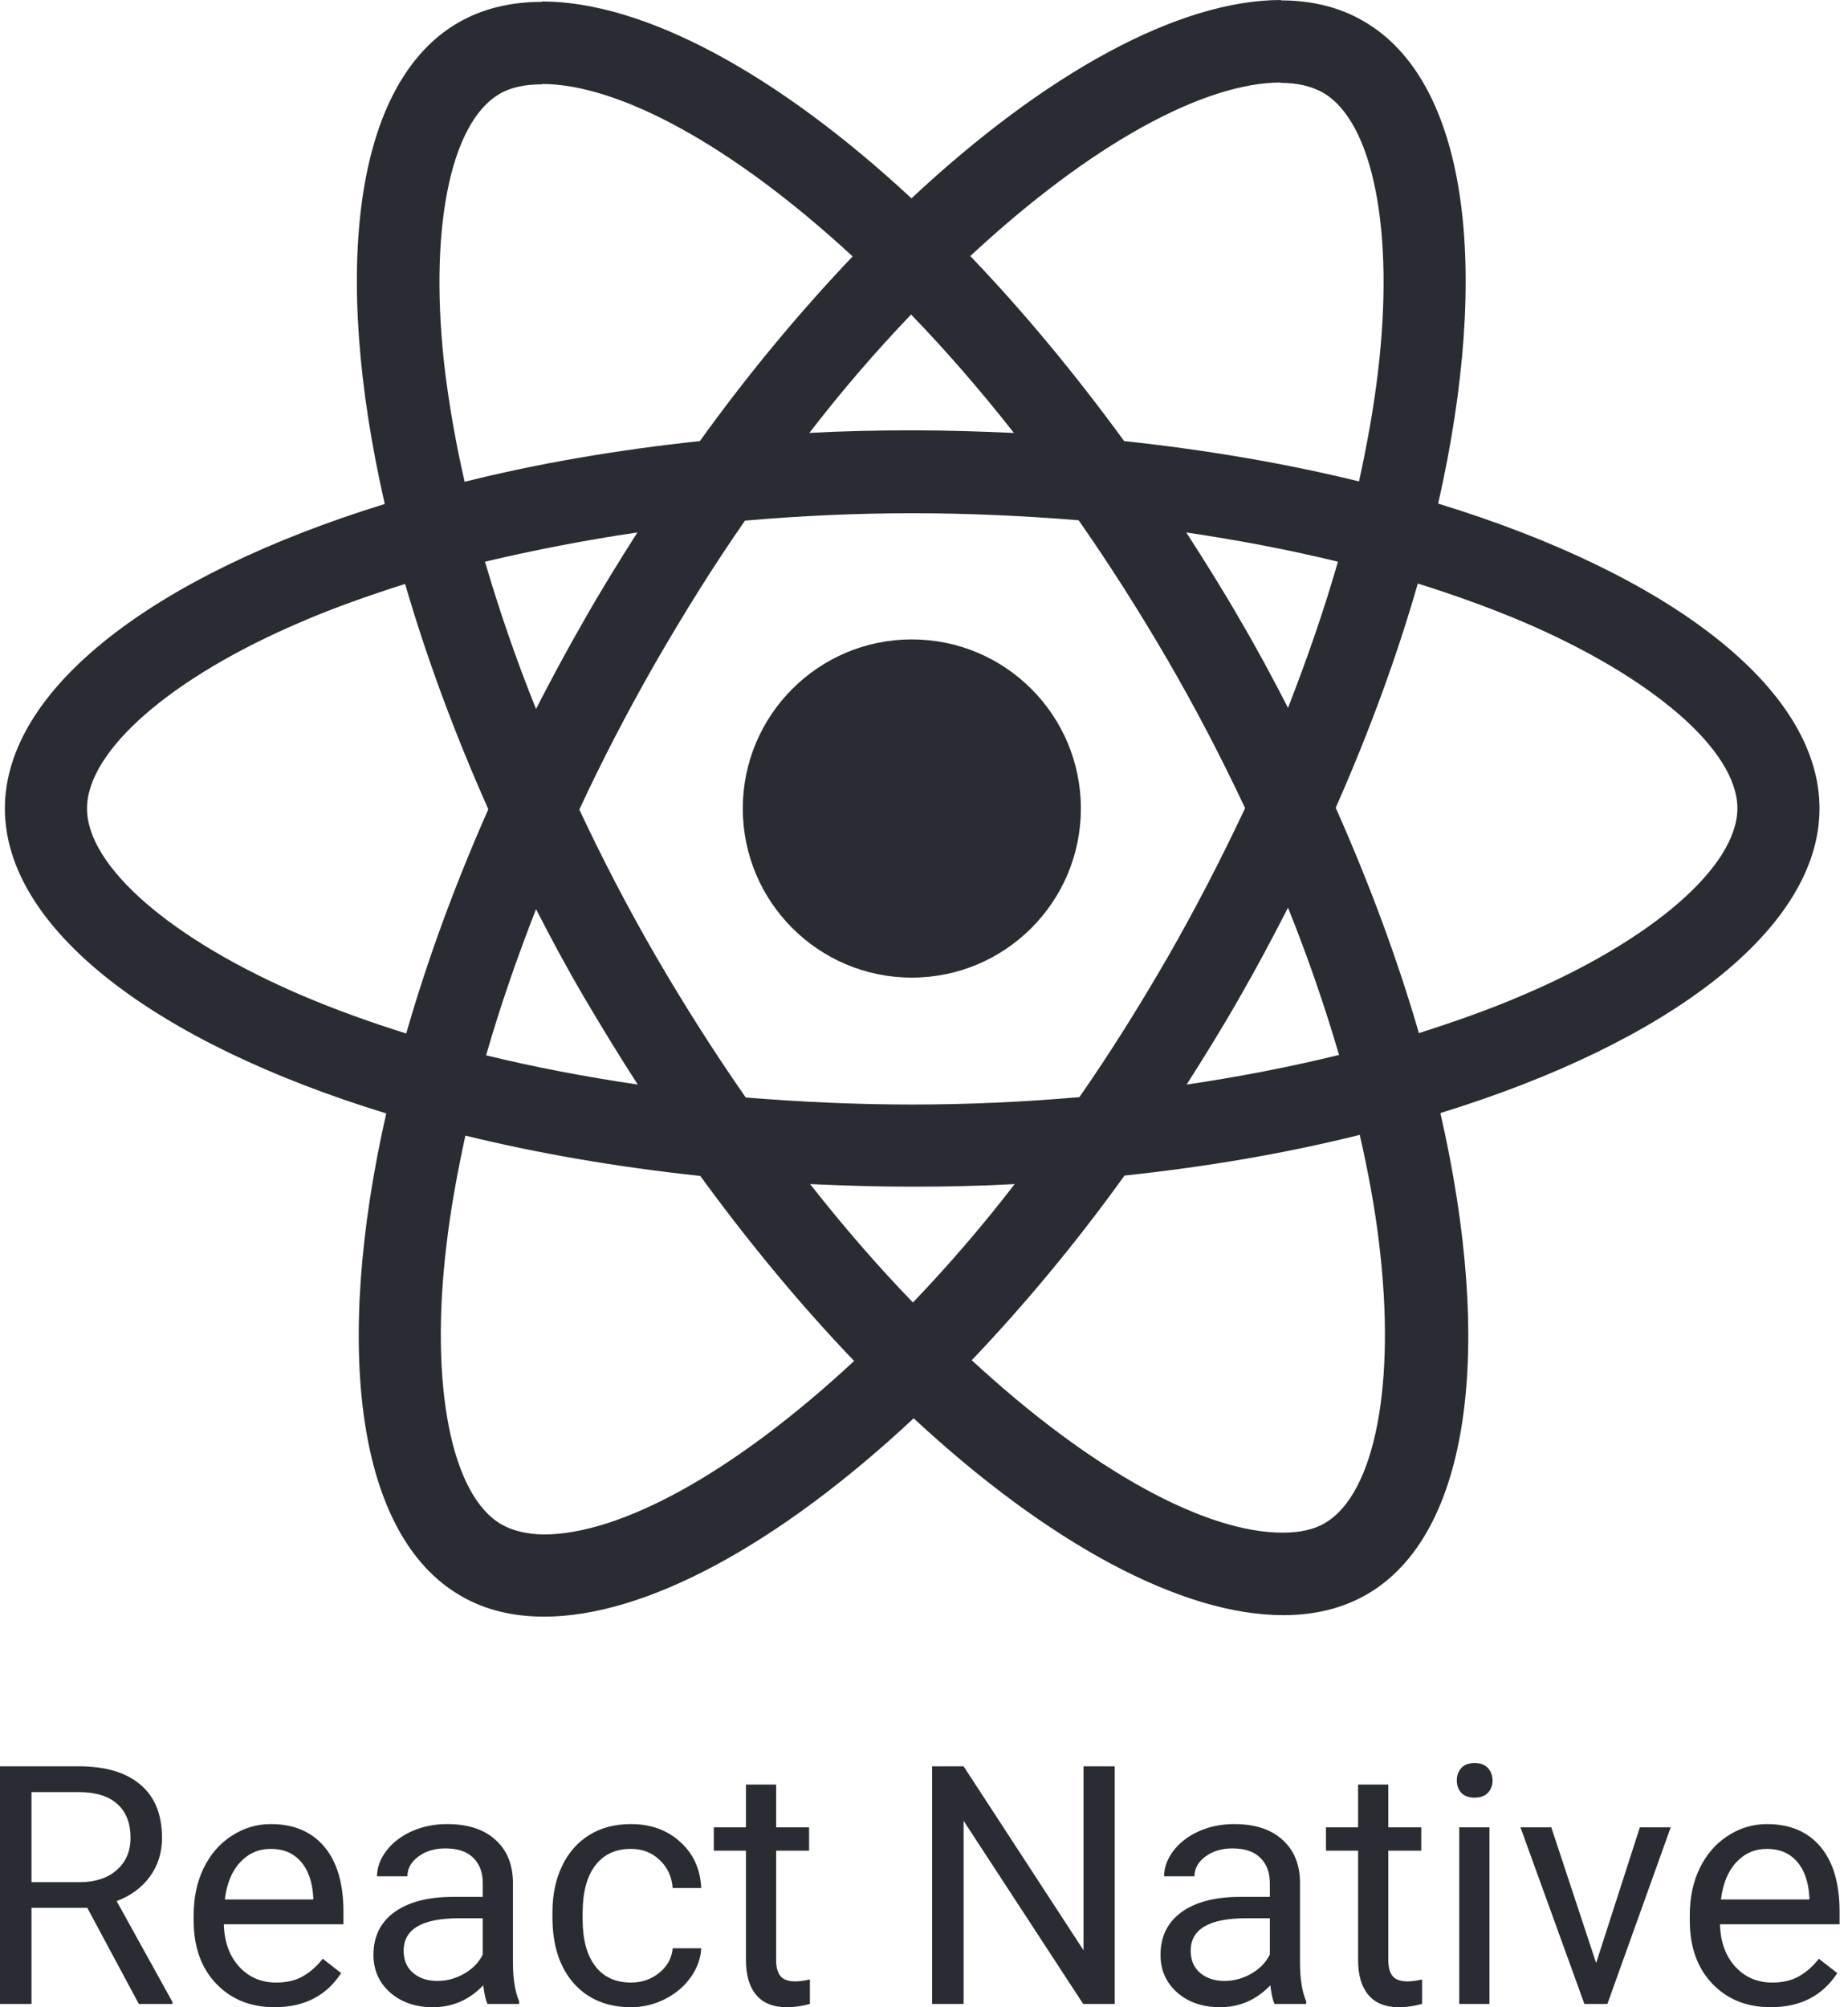
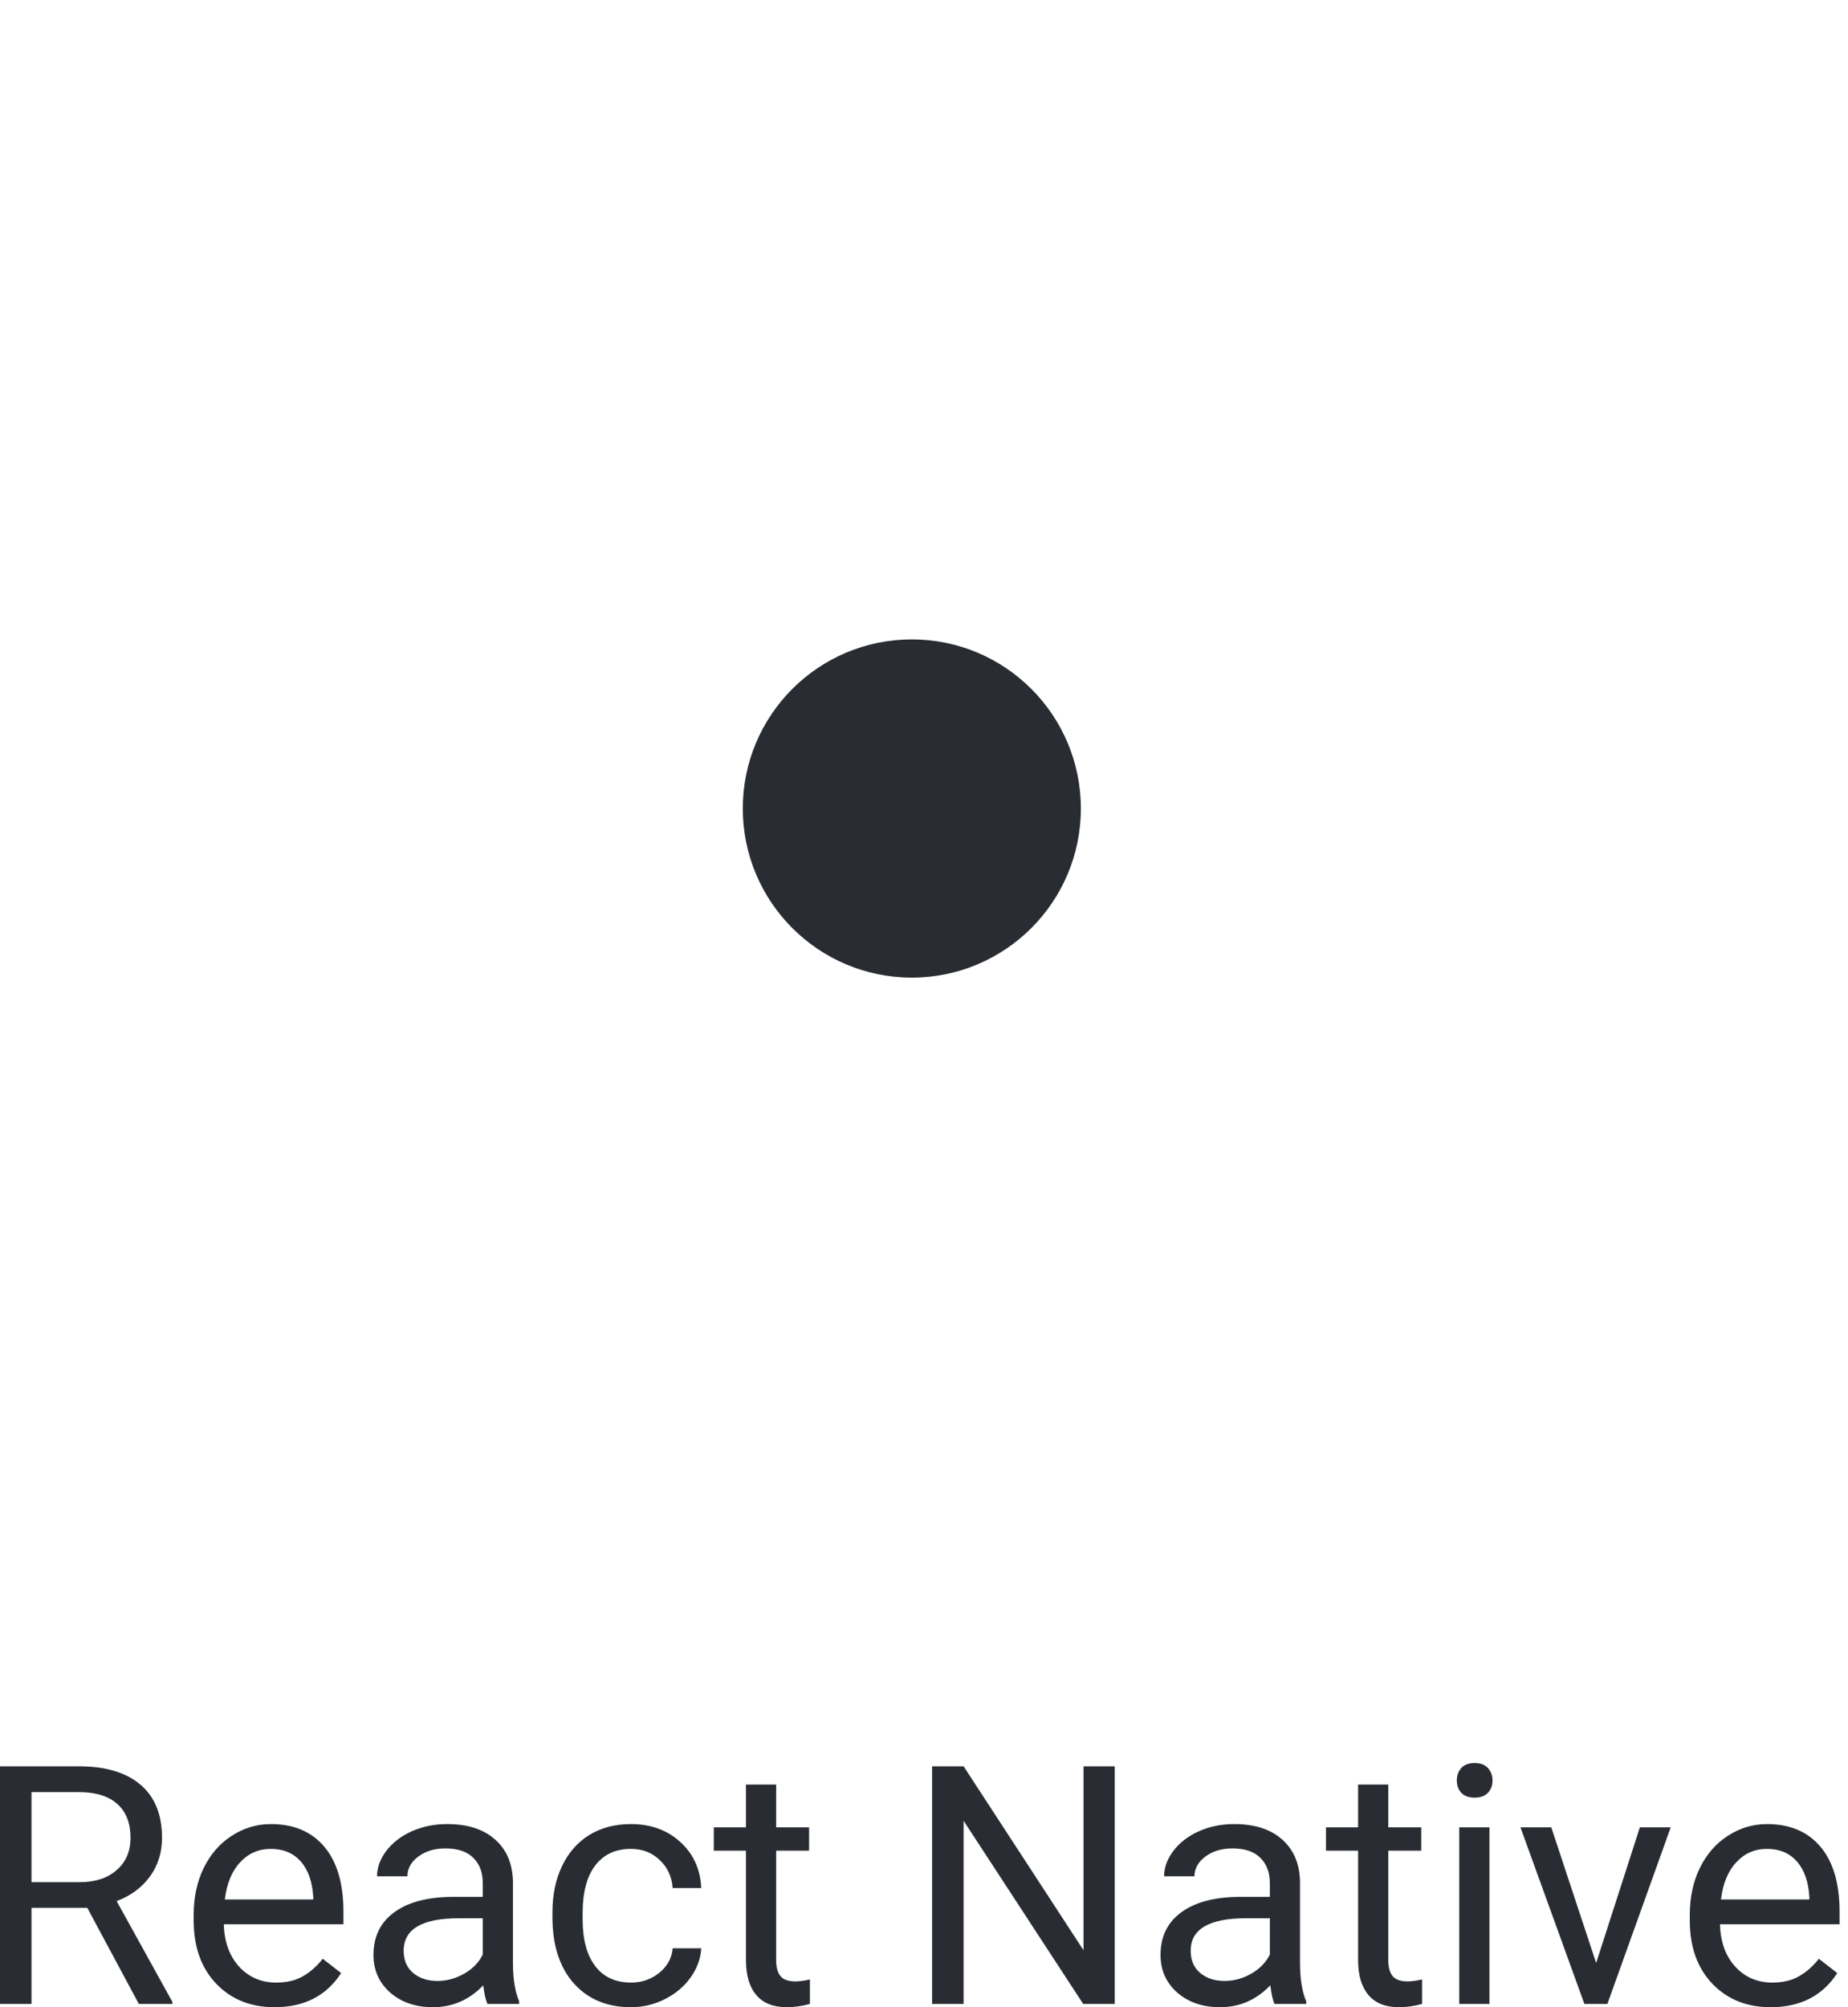
<svg xmlns="http://www.w3.org/2000/svg" width="70" height="76" viewBox="0 0 70 76" fill="none">
-   <path d="M68.921 30.613C68.921 26.059 63.219 21.744 54.476 19.068C56.494 10.158 55.597 3.068 51.646 0.799C50.735 0.266 49.671 0.014 48.508 0.014V3.138C49.152 3.138 49.671 3.264 50.105 3.503C52.01 4.595 52.837 8.757 52.192 14.109C52.038 15.426 51.786 16.813 51.478 18.228C48.732 17.555 45.733 17.037 42.581 16.701C40.69 14.109 38.728 11.755 36.753 9.695C41.32 5.45 45.608 3.124 48.522 3.124V0C44.669 0 39.625 2.746 34.525 7.51C29.425 2.774 24.382 0.056 20.529 0.056V3.18C23.429 3.18 27.73 5.492 32.297 9.709C30.336 11.769 28.374 14.109 26.511 16.701C23.345 17.037 20.346 17.555 17.6 18.242C17.278 16.841 17.04 15.482 16.872 14.179C16.213 8.827 17.026 4.665 18.918 3.559C19.338 3.306 19.884 3.194 20.529 3.194V0.07C19.352 0.07 18.287 0.322 17.362 0.855C13.425 3.124 12.543 10.2 14.574 19.082C5.86 21.772 0.185 26.074 0.185 30.613C0.185 35.166 5.888 39.482 14.63 42.158C12.613 51.069 13.509 58.158 17.46 60.427C18.371 60.96 19.436 61.212 20.613 61.212C24.465 61.212 29.509 58.466 34.609 53.702C39.709 58.438 44.753 61.156 48.606 61.156C49.782 61.156 50.847 60.904 51.772 60.371C55.709 58.102 56.592 51.026 54.56 42.144C63.247 39.468 68.921 35.152 68.921 30.613ZM50.679 21.268C50.161 23.076 49.516 24.939 48.788 26.802C48.214 25.681 47.611 24.56 46.953 23.439C46.308 22.319 45.621 21.226 44.935 20.161C46.924 20.455 48.844 20.82 50.679 21.268ZM44.262 36.189C43.169 38.081 42.049 39.874 40.886 41.541C38.798 41.723 36.683 41.821 34.553 41.821C32.438 41.821 30.322 41.723 28.248 41.555C27.086 39.888 25.951 38.109 24.858 36.231C23.793 34.396 22.826 32.532 21.944 30.655C22.812 28.778 23.793 26.9 24.844 25.065C25.937 23.174 27.057 21.38 28.22 19.713C30.308 19.531 32.423 19.433 34.553 19.433C36.669 19.433 38.784 19.531 40.858 19.699C42.021 21.366 43.156 23.145 44.248 25.023C45.313 26.858 46.28 28.722 47.163 30.599C46.28 32.476 45.313 34.354 44.262 36.189ZM48.788 34.368C49.523 36.194 50.169 38.055 50.721 39.944C48.886 40.392 46.953 40.771 44.949 41.065C45.635 39.986 46.322 38.879 46.967 37.744C47.611 36.624 48.214 35.489 48.788 34.368ZM34.581 49.317C33.278 47.972 31.975 46.473 30.686 44.834C31.947 44.89 33.236 44.932 34.539 44.932C35.856 44.932 37.159 44.904 38.434 44.834C37.231 46.397 35.945 47.893 34.581 49.317ZM24.157 41.065C22.168 40.771 20.248 40.406 18.413 39.958C18.931 38.151 19.576 36.287 20.304 34.424C20.879 35.545 21.481 36.666 22.14 37.786C22.798 38.907 23.471 40 24.157 41.065ZM34.511 11.909C35.814 13.254 37.117 14.753 38.406 16.392C37.145 16.336 35.856 16.294 34.553 16.294C33.236 16.294 31.933 16.322 30.658 16.392C31.861 14.829 33.147 13.333 34.511 11.909ZM24.143 20.161C23.457 21.24 22.77 22.347 22.126 23.482C21.481 24.602 20.879 25.723 20.304 26.844C19.569 25.018 18.924 23.157 18.371 21.268C20.206 20.834 22.14 20.455 24.143 20.161ZM11.464 37.702C6.504 35.587 3.296 32.813 3.296 30.613C3.296 28.413 6.504 25.625 11.464 23.524C12.669 23.005 13.986 22.543 15.345 22.109C16.143 24.855 17.194 27.713 18.497 30.641C17.208 33.555 16.171 36.399 15.387 39.132C14 38.697 12.683 38.221 11.464 37.702ZM19.001 57.723C17.096 56.631 16.269 52.469 16.914 47.117C17.068 45.8 17.32 44.413 17.628 42.998C20.375 43.671 23.373 44.189 26.525 44.525C28.416 47.117 30.378 49.471 32.353 51.531C27.786 55.776 23.499 58.102 20.584 58.102C19.954 58.088 19.422 57.961 19.001 57.723ZM52.234 47.047C52.893 52.399 52.08 56.56 50.189 57.667C49.769 57.919 49.222 58.032 48.578 58.032C45.677 58.032 41.376 55.72 36.809 51.503C38.77 49.443 40.732 47.103 42.595 44.511C45.762 44.175 48.76 43.657 51.506 42.97C51.828 44.385 52.08 45.744 52.234 47.047ZM57.628 37.702C56.423 38.221 55.106 38.683 53.747 39.117C52.949 36.371 51.898 33.513 50.595 30.585C51.884 27.671 52.921 24.827 53.705 22.095C55.093 22.529 56.409 23.005 57.642 23.524C62.602 25.639 65.811 28.413 65.811 30.613C65.796 32.813 62.588 35.601 57.628 37.702Z" fill="#292D33" />
  <path d="M34.539 37.016C38.075 37.016 40.942 34.149 40.942 30.613C40.942 27.077 38.075 24.21 34.539 24.21C31.003 24.21 28.136 27.077 28.136 30.613C28.136 34.149 31.003 37.016 34.539 37.016ZM3.306 72.236H1.193V75.876H0V66.878H2.979C3.992 66.878 4.771 67.109 5.315 67.57C5.863 68.031 6.137 68.703 6.137 69.585C6.137 70.145 5.984 70.633 5.68 71.05C5.379 71.466 4.959 71.777 4.419 71.983L6.532 75.802V75.876H5.259L3.306 72.236ZM1.193 71.266H3.016C3.605 71.266 4.073 71.113 4.419 70.808C4.769 70.504 4.944 70.096 4.944 69.585C4.944 69.029 4.777 68.602 4.444 68.306C4.114 68.009 3.636 67.859 3.01 67.855H1.193V71.266ZM10.401 76C9.495 76 8.757 75.703 8.189 75.11C7.62 74.513 7.336 73.715 7.336 72.718V72.508C7.336 71.845 7.461 71.254 7.713 70.735C7.968 70.211 8.323 69.803 8.776 69.511C9.233 69.214 9.727 69.066 10.259 69.066C11.128 69.066 11.804 69.352 12.286 69.925C12.768 70.497 13.009 71.317 13.009 72.384V72.86H8.479C8.496 73.52 8.687 74.053 9.054 74.461C9.425 74.865 9.894 75.067 10.463 75.067C10.867 75.067 11.209 74.984 11.489 74.82C11.769 74.655 12.014 74.436 12.224 74.165L12.923 74.708C12.362 75.569 11.522 76 10.401 76ZM10.259 70.005C9.798 70.005 9.41 70.174 9.097 70.512C8.784 70.846 8.59 71.315 8.516 71.921H11.866V71.835C11.833 71.254 11.676 70.804 11.396 70.487C11.116 70.166 10.737 70.005 10.259 70.005ZM18.466 75.876C18.4 75.744 18.347 75.51 18.305 75.172C17.774 75.724 17.14 76 16.402 76C15.743 76 15.201 75.814 14.777 75.444C14.357 75.069 14.146 74.595 14.146 74.022C14.146 73.326 14.41 72.786 14.937 72.403C15.469 72.016 16.215 71.822 17.175 71.822H18.287V71.297C18.287 70.897 18.167 70.58 17.929 70.345C17.69 70.106 17.337 69.987 16.872 69.987C16.464 69.987 16.122 70.09 15.846 70.296C15.57 70.501 15.432 70.751 15.432 71.043H14.282C14.282 70.71 14.4 70.388 14.634 70.079C14.873 69.766 15.195 69.519 15.599 69.338C16.007 69.156 16.453 69.066 16.94 69.066C17.71 69.066 18.314 69.259 18.75 69.647C19.187 70.03 19.414 70.559 19.43 71.235V74.313C19.43 74.927 19.509 75.415 19.665 75.777V75.876H18.466ZM16.569 75.005C16.927 75.005 17.267 74.912 17.589 74.727C17.91 74.541 18.143 74.3 18.287 74.004V72.632H17.391C15.99 72.632 15.29 73.042 15.29 73.862C15.29 74.22 15.409 74.5 15.648 74.702C15.887 74.904 16.194 75.005 16.569 75.005ZM23.905 75.067C24.312 75.067 24.669 74.943 24.974 74.696C25.279 74.449 25.448 74.14 25.48 73.769H26.562C26.542 74.152 26.41 74.517 26.167 74.863C25.924 75.209 25.598 75.485 25.19 75.691C24.786 75.897 24.358 76 23.905 76C22.994 76 22.269 75.697 21.729 75.091C21.194 74.481 20.926 73.649 20.926 72.595V72.403C20.926 71.752 21.045 71.173 21.284 70.667C21.523 70.16 21.865 69.766 22.31 69.486C22.759 69.206 23.289 69.066 23.898 69.066C24.648 69.066 25.271 69.29 25.765 69.74C26.263 70.189 26.529 70.772 26.562 71.488H25.48C25.448 71.056 25.283 70.701 24.986 70.425C24.694 70.145 24.331 70.005 23.898 70.005C23.317 70.005 22.866 70.215 22.545 70.636C22.228 71.052 22.069 71.655 22.069 72.446V72.662C22.069 73.433 22.228 74.026 22.545 74.442C22.862 74.859 23.316 75.067 23.905 75.067ZM29.399 67.57V69.189H30.647V70.073H29.399V74.22C29.399 74.488 29.455 74.689 29.566 74.826C29.677 74.957 29.866 75.023 30.134 75.023C30.266 75.023 30.447 74.999 30.678 74.949V75.876C30.377 75.959 30.085 76 29.8 76C29.29 76 28.904 75.845 28.645 75.536C28.385 75.227 28.256 74.788 28.256 74.22V70.073H27.038V69.189H28.256V67.57H29.399ZM42.223 75.876H41.03L36.5 68.942V75.876H35.307V66.878H36.5L41.042 73.843V66.878H42.223V75.876ZM48.279 75.876C48.213 75.744 48.16 75.51 48.118 75.172C47.587 75.724 46.952 76 46.215 76C45.556 76 45.014 75.814 44.59 75.444C44.169 75.069 43.959 74.595 43.959 74.022C43.959 73.326 44.223 72.786 44.75 72.403C45.282 72.016 46.028 71.822 46.987 71.822H48.1V71.297C48.1 70.897 47.98 70.58 47.741 70.345C47.502 70.106 47.15 69.987 46.684 69.987C46.277 69.987 45.935 70.09 45.659 70.296C45.383 70.501 45.245 70.751 45.245 71.043H44.095C44.095 70.71 44.213 70.388 44.447 70.079C44.686 69.766 45.008 69.519 45.412 69.338C45.819 69.156 46.266 69.066 46.752 69.066C47.523 69.066 48.127 69.259 48.563 69.647C49 70.03 49.227 70.559 49.243 71.235V74.313C49.243 74.927 49.322 75.415 49.478 75.777V75.876H48.279ZM46.382 75.005C46.74 75.005 47.08 74.912 47.402 74.727C47.723 74.541 47.956 74.3 48.1 74.004V72.632H47.204C45.803 72.632 45.102 73.042 45.102 73.862C45.102 74.22 45.222 74.5 45.461 74.702C45.7 74.904 46.007 75.005 46.382 75.005ZM52.587 67.57V69.189H53.835V70.073H52.587V74.22C52.587 74.488 52.642 74.689 52.754 74.826C52.865 74.957 53.054 75.023 53.322 75.023C53.454 75.023 53.635 74.999 53.866 74.949V75.876C53.565 75.959 53.273 76 52.988 76C52.477 76 52.092 75.845 51.833 75.536C51.573 75.227 51.443 74.788 51.443 74.22V70.073H50.226V69.189H51.443V67.57H52.587ZM56.418 75.876H55.275V69.189H56.418V75.876ZM55.182 67.416C55.182 67.23 55.238 67.074 55.349 66.946C55.464 66.818 55.633 66.754 55.856 66.754C56.078 66.754 56.247 66.818 56.363 66.946C56.478 67.074 56.536 67.23 56.536 67.416C56.536 67.601 56.478 67.755 56.363 67.879C56.247 68.003 56.078 68.065 55.856 68.065C55.633 68.065 55.464 68.003 55.349 67.879C55.238 67.755 55.182 67.601 55.182 67.416ZM60.46 74.325L62.116 69.189H63.285L60.886 75.876H60.015L57.593 69.189H58.761L60.46 74.325ZM67.073 76C66.166 76 65.429 75.703 64.86 75.11C64.292 74.513 64.007 73.715 64.007 72.718V72.508C64.007 71.845 64.133 71.254 64.384 70.735C64.64 70.211 64.994 69.803 65.447 69.511C65.905 69.214 66.399 69.066 66.93 69.066C67.8 69.066 68.476 69.352 68.958 69.925C69.44 70.497 69.681 71.317 69.681 72.384V72.86H65.151C65.167 73.52 65.359 74.053 65.726 74.461C66.096 74.865 66.566 75.067 67.135 75.067C67.538 75.067 67.88 74.984 68.16 74.82C68.441 74.655 68.686 74.436 68.896 74.165L69.594 74.708C69.034 75.569 68.193 76 67.073 76ZM66.93 70.005C66.469 70.005 66.082 70.174 65.769 70.512C65.456 70.846 65.262 71.315 65.188 71.921H68.537V71.835C68.504 71.254 68.348 70.804 68.068 70.487C67.788 70.166 67.409 70.005 66.93 70.005Z" fill="#292D33" />
</svg>